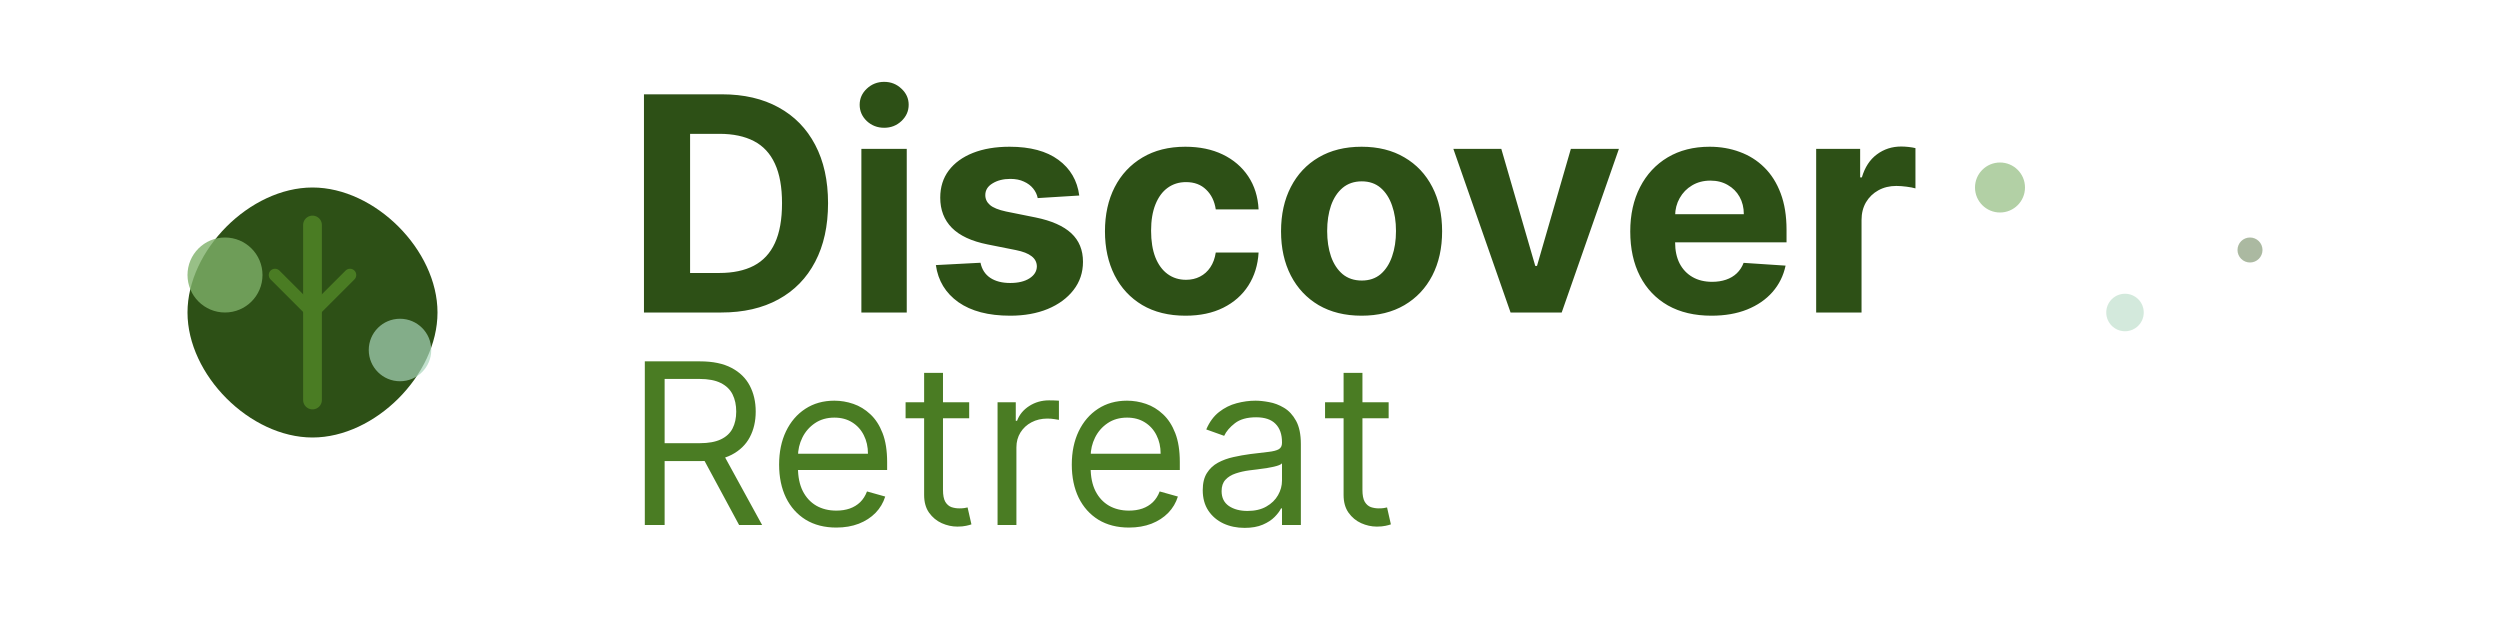
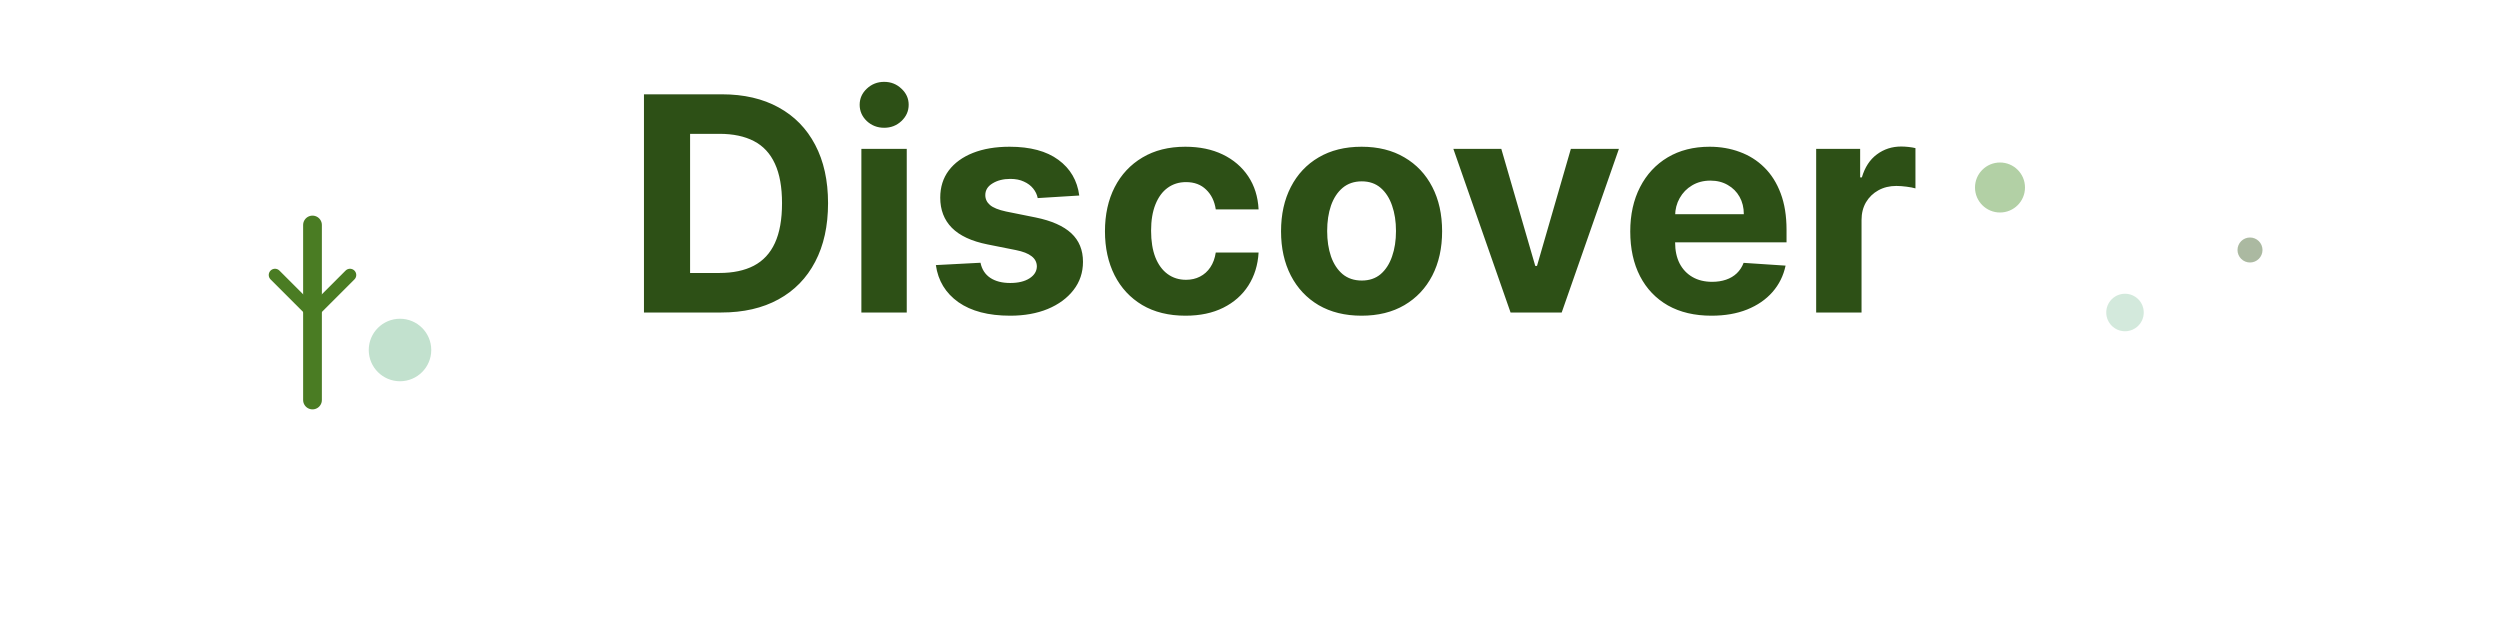
<svg xmlns="http://www.w3.org/2000/svg" width="200" height="50" viewBox="0 0 200 50" fill="none">
  <g clip-path="url(#clip0_2998_152)">
-     <path d="M25 15C30 15 35 20 35 25C35 30 30 35 25 35C20 35 15 30 15 25C15 20 20 15 25 15Z" fill="#2D5016" />
    <path d="M25 18V32Z" fill="black" />
    <path d="M25 18V32" stroke="#4A7C23" stroke-width="1.5" stroke-linecap="round" />
    <path d="M22 22L25 25L28 22" stroke="#4A7C23" stroke-linecap="round" />
-     <path opacity="0.8" d="M18 25C19.657 25 21 23.657 21 22C21 20.343 19.657 19 18 19C16.343 19 15 20.343 15 22C15 23.657 16.343 25 18 25Z" fill="#7FB069" />
    <path opacity="0.7" d="M32 30.5C33.381 30.5 34.5 29.381 34.5 28C34.5 26.619 33.381 25.5 32 25.5C30.619 25.5 29.5 26.619 29.5 28C29.5 29.381 30.619 30.5 32 30.5Z" fill="#A8D5BA" />
    <path d="M57.705 25H51.517V7.545H57.756C59.511 7.545 61.023 7.895 62.29 8.594C63.557 9.287 64.531 10.284 65.213 11.585C65.901 12.886 66.244 14.443 66.244 16.256C66.244 18.074 65.901 19.636 65.213 20.943C64.531 22.25 63.551 23.253 62.273 23.952C61 24.651 59.477 25 57.705 25ZM55.207 21.838H57.551C58.642 21.838 59.56 21.645 60.304 21.259C61.054 20.866 61.617 20.261 61.992 19.443C62.372 18.619 62.562 17.557 62.562 16.256C62.562 14.966 62.372 13.912 61.992 13.094C61.617 12.276 61.057 11.673 60.312 11.287C59.568 10.901 58.651 10.707 57.56 10.707H55.207V21.838ZM68.91 25V11.909H72.54V25H68.91ZM70.734 10.222C70.194 10.222 69.731 10.043 69.344 9.685C68.964 9.321 68.773 8.886 68.773 8.381C68.773 7.881 68.964 7.452 69.344 7.094C69.731 6.73 70.194 6.548 70.734 6.548C71.273 6.548 71.734 6.73 72.114 7.094C72.501 7.452 72.694 7.881 72.694 8.381C72.694 8.886 72.501 9.321 72.114 9.685C71.734 10.043 71.273 10.222 70.734 10.222ZM86.341 15.642L83.017 15.847C82.96 15.562 82.838 15.307 82.651 15.079C82.463 14.847 82.216 14.662 81.909 14.526C81.608 14.383 81.247 14.312 80.827 14.312C80.264 14.312 79.79 14.432 79.403 14.671C79.017 14.903 78.824 15.216 78.824 15.608C78.824 15.921 78.949 16.185 79.199 16.401C79.449 16.616 79.878 16.79 80.486 16.921L82.855 17.398C84.128 17.659 85.077 18.079 85.702 18.659C86.327 19.239 86.639 20 86.639 20.943C86.639 21.801 86.386 22.554 85.881 23.202C85.381 23.849 84.693 24.355 83.818 24.719C82.949 25.077 81.946 25.256 80.81 25.256C79.077 25.256 77.696 24.895 76.668 24.173C75.645 23.446 75.046 22.457 74.869 21.207L78.44 21.02C78.548 21.548 78.81 21.952 79.224 22.23C79.639 22.503 80.171 22.639 80.818 22.639C81.454 22.639 81.966 22.517 82.352 22.273C82.744 22.023 82.943 21.702 82.949 21.31C82.943 20.98 82.804 20.71 82.531 20.5C82.258 20.284 81.838 20.119 81.27 20.006L79.003 19.554C77.724 19.298 76.773 18.855 76.148 18.224C75.528 17.594 75.219 16.79 75.219 15.812C75.219 14.972 75.446 14.247 75.901 13.639C76.361 13.031 77.006 12.562 77.835 12.233C78.671 11.903 79.648 11.739 80.767 11.739C82.421 11.739 83.722 12.088 84.671 12.787C85.625 13.486 86.182 14.438 86.341 15.642ZM94.84 25.256C93.499 25.256 92.346 24.972 91.38 24.403C90.42 23.829 89.681 23.034 89.164 22.017C88.653 21 88.397 19.829 88.397 18.506C88.397 17.165 88.656 15.989 89.173 14.977C89.695 13.96 90.437 13.168 91.397 12.599C92.357 12.026 93.499 11.739 94.823 11.739C95.965 11.739 96.965 11.946 97.823 12.361C98.681 12.776 99.36 13.358 99.86 14.108C100.36 14.858 100.636 15.739 100.687 16.75H97.261C97.164 16.097 96.908 15.571 96.494 15.173C96.085 14.77 95.548 14.568 94.883 14.568C94.32 14.568 93.829 14.722 93.408 15.028C92.994 15.329 92.67 15.77 92.437 16.349C92.204 16.929 92.087 17.631 92.087 18.454C92.087 19.29 92.201 20 92.428 20.585C92.661 21.171 92.988 21.616 93.408 21.923C93.829 22.23 94.32 22.384 94.883 22.384C95.298 22.384 95.67 22.298 95.999 22.128C96.335 21.957 96.61 21.71 96.826 21.386C97.048 21.057 97.192 20.662 97.261 20.202H100.687C100.63 21.202 100.357 22.082 99.869 22.844C99.386 23.599 98.718 24.19 97.866 24.616C97.013 25.043 96.005 25.256 94.84 25.256ZM108.926 25.256C107.602 25.256 106.457 24.974 105.491 24.412C104.531 23.844 103.79 23.054 103.267 22.043C102.744 21.026 102.483 19.847 102.483 18.506C102.483 17.153 102.744 15.972 103.267 14.96C103.79 13.943 104.531 13.153 105.491 12.591C106.457 12.023 107.602 11.739 108.926 11.739C110.25 11.739 111.392 12.023 112.352 12.591C113.318 13.153 114.062 13.943 114.585 14.96C115.108 15.972 115.369 17.153 115.369 18.506C115.369 19.847 115.108 21.026 114.585 22.043C114.062 23.054 113.318 23.844 112.352 24.412C111.392 24.974 110.25 25.256 108.926 25.256ZM108.943 22.443C109.545 22.443 110.048 22.273 110.452 21.932C110.855 21.585 111.159 21.114 111.364 20.517C111.574 19.921 111.679 19.241 111.679 18.48C111.679 17.719 111.574 17.04 111.364 16.443C111.159 15.847 110.855 15.375 110.452 15.028C110.048 14.682 109.545 14.508 108.943 14.508C108.335 14.508 107.824 14.682 107.409 15.028C107 15.375 106.69 15.847 106.48 16.443C106.276 17.04 106.173 17.719 106.173 18.48C106.173 19.241 106.276 19.921 106.48 20.517C106.69 21.114 107 21.585 107.409 21.932C107.824 22.273 108.335 22.443 108.943 22.443ZM129.513 11.909L124.936 25H120.845L116.268 11.909H120.104L122.822 21.276H122.959L125.669 11.909H129.513ZM136.915 25.256C135.568 25.256 134.409 24.983 133.438 24.438C132.472 23.886 131.727 23.108 131.205 22.102C130.682 21.091 130.42 19.895 130.42 18.514C130.42 17.168 130.682 15.986 131.205 14.969C131.727 13.952 132.463 13.159 133.412 12.591C134.366 12.023 135.486 11.739 136.77 11.739C137.634 11.739 138.438 11.878 139.182 12.156C139.932 12.429 140.585 12.841 141.142 13.392C141.705 13.943 142.142 14.636 142.455 15.472C142.767 16.301 142.923 17.273 142.923 18.386V19.384H131.869V17.134H139.506C139.506 16.611 139.392 16.148 139.165 15.744C138.938 15.341 138.622 15.026 138.219 14.798C137.821 14.565 137.358 14.449 136.83 14.449C136.278 14.449 135.79 14.577 135.364 14.832C134.943 15.082 134.614 15.421 134.375 15.847C134.136 16.267 134.014 16.736 134.009 17.253V19.392C134.009 20.04 134.128 20.599 134.366 21.071C134.611 21.543 134.955 21.906 135.398 22.162C135.841 22.418 136.366 22.546 136.974 22.546C137.378 22.546 137.747 22.489 138.082 22.375C138.418 22.261 138.705 22.091 138.943 21.864C139.182 21.636 139.364 21.358 139.489 21.028L142.847 21.25C142.676 22.057 142.327 22.761 141.798 23.364C141.276 23.96 140.599 24.426 139.77 24.761C138.946 25.091 137.994 25.256 136.915 25.256ZM145.293 25V11.909H148.812V14.193H148.949C149.188 13.381 149.588 12.767 150.151 12.352C150.713 11.932 151.361 11.722 152.094 11.722C152.276 11.722 152.472 11.733 152.682 11.756C152.892 11.778 153.077 11.81 153.236 11.849V15.071C153.065 15.02 152.83 14.974 152.528 14.935C152.227 14.895 151.952 14.875 151.702 14.875C151.168 14.875 150.69 14.992 150.27 15.224C149.855 15.452 149.526 15.77 149.281 16.179C149.043 16.588 148.923 17.06 148.923 17.594V25H145.293Z" fill="#2D5016" />
-     <path d="M51.585 42V28.909H56.008C57.031 28.909 57.871 29.084 58.527 29.433C59.183 29.778 59.669 30.254 59.984 30.859C60.3 31.464 60.457 32.152 60.457 32.923C60.457 33.695 60.3 34.379 59.984 34.975C59.669 35.572 59.185 36.041 58.533 36.381C57.881 36.718 57.048 36.886 56.034 36.886H52.455V35.455H55.983C56.682 35.455 57.244 35.352 57.67 35.148C58.101 34.943 58.412 34.653 58.604 34.278C58.8 33.899 58.898 33.447 58.898 32.923C58.898 32.399 58.8 31.941 58.604 31.549C58.408 31.157 58.094 30.854 57.664 30.641C57.234 30.424 56.665 30.315 55.957 30.315H53.17V42H51.585ZM57.747 36.119L60.969 42H59.128L55.957 36.119H57.747ZM66.905 42.205C65.959 42.205 65.143 41.996 64.457 41.578C63.775 41.156 63.249 40.568 62.878 39.814C62.512 39.055 62.329 38.173 62.329 37.168C62.329 36.162 62.512 35.276 62.878 34.508C63.249 33.737 63.765 33.136 64.425 32.706C65.09 32.271 65.866 32.054 66.752 32.054C67.263 32.054 67.768 32.139 68.267 32.31C68.765 32.48 69.219 32.757 69.628 33.141C70.037 33.52 70.364 34.023 70.606 34.649C70.849 35.276 70.971 36.047 70.971 36.963V37.602H63.403V36.298H69.437C69.437 35.744 69.326 35.25 69.104 34.815C68.887 34.381 68.576 34.038 68.171 33.786C67.77 33.535 67.297 33.409 66.752 33.409C66.151 33.409 65.631 33.558 65.192 33.856C64.758 34.151 64.423 34.534 64.189 35.007C63.954 35.48 63.837 35.987 63.837 36.528V37.398C63.837 38.139 63.965 38.768 64.221 39.283C64.481 39.795 64.841 40.185 65.301 40.453C65.761 40.717 66.296 40.849 66.905 40.849C67.302 40.849 67.66 40.794 67.979 40.683C68.303 40.568 68.582 40.398 68.817 40.172C69.051 39.942 69.232 39.656 69.36 39.315L70.817 39.724C70.664 40.219 70.406 40.653 70.044 41.028C69.682 41.399 69.234 41.689 68.701 41.898C68.169 42.102 67.57 42.205 66.905 42.205ZM77.535 32.182V33.46H72.447V32.182H77.535ZM73.93 29.829H75.439V39.188C75.439 39.614 75.501 39.933 75.624 40.146C75.752 40.355 75.914 40.496 76.11 40.568C76.31 40.636 76.521 40.67 76.743 40.67C76.909 40.67 77.045 40.662 77.152 40.645C77.258 40.624 77.344 40.606 77.407 40.594L77.714 41.949C77.612 41.987 77.469 42.026 77.286 42.064C77.103 42.106 76.871 42.128 76.589 42.128C76.163 42.128 75.746 42.036 75.337 41.853C74.932 41.67 74.595 41.391 74.326 41.016C74.062 40.641 73.93 40.168 73.93 39.597V29.829ZM79.805 42V32.182H81.262V33.665H81.364C81.543 33.179 81.867 32.785 82.336 32.482C82.805 32.18 83.333 32.028 83.921 32.028C84.032 32.028 84.17 32.031 84.337 32.035C84.503 32.039 84.628 32.045 84.714 32.054V33.588C84.662 33.575 84.545 33.556 84.362 33.531C84.183 33.501 83.993 33.486 83.793 33.486C83.316 33.486 82.89 33.586 82.515 33.786C82.144 33.982 81.85 34.255 81.633 34.604C81.42 34.95 81.313 35.344 81.313 35.787V42H79.805ZM90.319 42.205C89.373 42.205 88.557 41.996 87.871 41.578C87.189 41.156 86.663 40.568 86.292 39.814C85.926 39.055 85.743 38.173 85.743 37.168C85.743 36.162 85.926 35.276 86.292 34.508C86.663 33.737 87.179 33.136 87.839 32.706C88.504 32.271 89.28 32.054 90.166 32.054C90.677 32.054 91.182 32.139 91.681 32.31C92.18 32.48 92.633 32.757 93.042 33.141C93.451 33.52 93.778 34.023 94.02 34.649C94.263 35.276 94.385 36.047 94.385 36.963V37.602H86.817V36.298H92.851C92.851 35.744 92.74 35.25 92.518 34.815C92.301 34.381 91.99 34.038 91.585 33.786C91.184 33.535 90.712 33.409 90.166 33.409C89.565 33.409 89.045 33.558 88.606 33.856C88.172 34.151 87.837 34.534 87.603 35.007C87.368 35.48 87.251 35.987 87.251 36.528V37.398C87.251 38.139 87.379 38.768 87.635 39.283C87.895 39.795 88.255 40.185 88.715 40.453C89.175 40.717 89.71 40.849 90.319 40.849C90.716 40.849 91.074 40.794 91.393 40.683C91.717 40.568 91.996 40.398 92.231 40.172C92.465 39.942 92.646 39.656 92.774 39.315L94.231 39.724C94.078 40.219 93.82 40.653 93.458 41.028C93.096 41.399 92.648 41.689 92.116 41.898C91.583 42.102 90.984 42.205 90.319 42.205ZM99.569 42.23C98.947 42.23 98.382 42.113 97.875 41.879C97.368 41.64 96.965 41.297 96.667 40.849C96.368 40.398 96.219 39.852 96.219 39.213C96.219 38.651 96.33 38.195 96.552 37.845C96.773 37.492 97.069 37.215 97.44 37.014C97.811 36.814 98.22 36.665 98.667 36.567C99.119 36.465 99.573 36.383 100.029 36.324C100.626 36.247 101.109 36.19 101.48 36.151C101.855 36.109 102.128 36.038 102.298 35.94C102.473 35.842 102.56 35.672 102.56 35.429V35.378C102.56 34.747 102.388 34.257 102.042 33.908C101.702 33.558 101.184 33.383 100.489 33.383C99.769 33.383 99.204 33.541 98.795 33.856C98.386 34.172 98.099 34.508 97.932 34.867L96.501 34.355C96.756 33.758 97.097 33.294 97.523 32.962C97.954 32.625 98.422 32.391 98.93 32.258C99.441 32.122 99.944 32.054 100.438 32.054C100.753 32.054 101.116 32.092 101.525 32.169C101.938 32.242 102.336 32.393 102.72 32.623C103.108 32.853 103.43 33.2 103.685 33.665C103.941 34.129 104.069 34.751 104.069 35.531V42H102.56V40.67H102.483C102.381 40.883 102.211 41.111 101.972 41.354C101.733 41.597 101.416 41.804 101.02 41.974C100.623 42.145 100.14 42.23 99.569 42.23ZM99.799 40.875C100.395 40.875 100.898 40.758 101.307 40.523C101.721 40.289 102.032 39.986 102.241 39.616C102.454 39.245 102.56 38.855 102.56 38.446V37.065C102.496 37.142 102.356 37.212 102.138 37.276C101.925 37.336 101.678 37.389 101.397 37.436C101.12 37.479 100.849 37.517 100.585 37.551C100.325 37.581 100.114 37.606 99.952 37.628C99.56 37.679 99.194 37.762 98.853 37.877C98.516 37.988 98.243 38.156 98.035 38.382C97.83 38.604 97.728 38.906 97.728 39.29C97.728 39.814 97.922 40.21 98.309 40.479C98.701 40.743 99.198 40.875 99.799 40.875ZM111.092 32.182V33.46H106.004V32.182H111.092ZM107.487 29.829H108.995V39.188C108.995 39.614 109.057 39.933 109.181 40.146C109.309 40.355 109.471 40.496 109.667 40.568C109.867 40.636 110.078 40.67 110.299 40.67C110.466 40.67 110.602 40.662 110.708 40.645C110.815 40.624 110.9 40.606 110.964 40.594L111.271 41.949C111.169 41.987 111.026 42.026 110.843 42.064C110.659 42.106 110.427 42.128 110.146 42.128C109.72 42.128 109.302 42.036 108.893 41.853C108.488 41.67 108.152 41.391 107.883 41.016C107.619 40.641 107.487 40.168 107.487 39.597V29.829Z" fill="#4A7C23" />
    <path opacity="0.6" d="M160 17C161.105 17 162 16.105 162 15C162 13.895 161.105 13 160 13C158.895 13 158 13.895 158 15C158 16.105 158.895 17 160 17Z" fill="#7FB069" />
    <path opacity="0.5" d="M170 26.5C170.828 26.5 171.5 25.828 171.5 25C171.5 24.172 170.828 23.5 170 23.5C169.172 23.5 168.5 24.172 168.5 25C168.5 25.828 169.172 26.5 170 26.5Z" fill="#A8D5BA" />
    <path opacity="0.4" d="M180 21C180.552 21 181 20.552 181 20C181 19.448 180.552 19 180 19C179.448 19 179 19.448 179 20C179 20.552 179.448 21 180 21Z" fill="#2D5016" />
  </g>
  <defs>
    <clipPath id="clip0_2998_152">
      <rect width="200" height="50" fill="white" />
    </clipPath>
  </defs>
</svg>